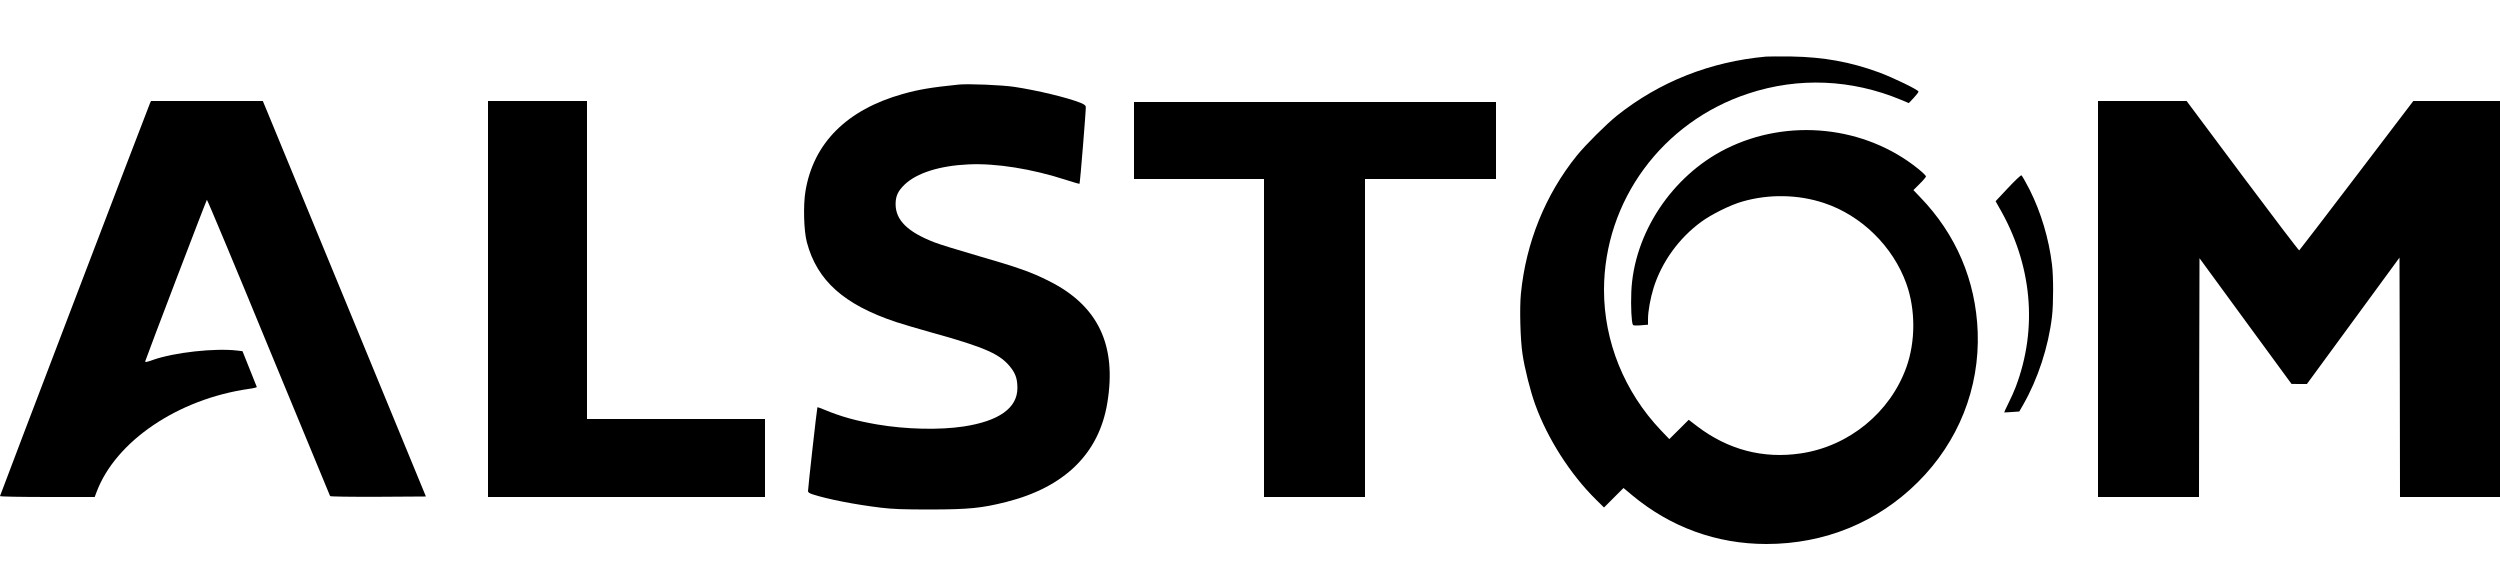
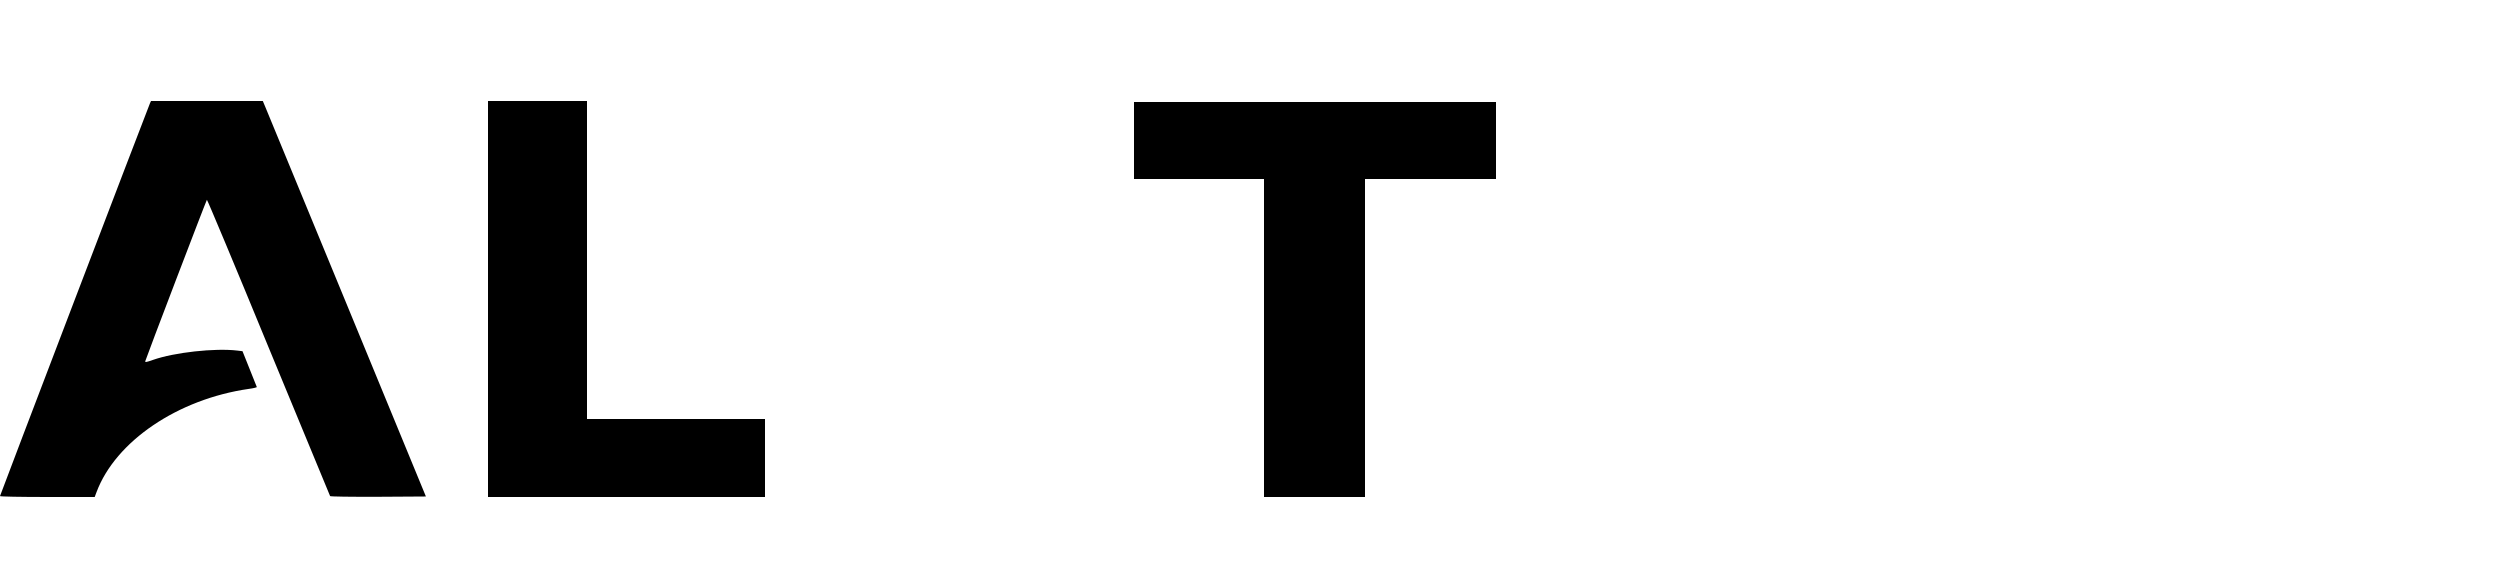
<svg xmlns="http://www.w3.org/2000/svg" version="1.0" width="2500" height="577" viewBox="0 0 2500 577" preserveAspectRatio="xMidYMid meet">
  <g transform="translate(0,577) scale(0.1,-0.1)" fill="#000000" stroke="none">
-     <path d="M17660 5204 c-559 -51 -1064 -251 -1490 -590 -105 -84 -314 -292 -400 -398 -316 -391 -511 -872 -561 -1384 -14 -144 -6 -457 16 -602 21 -144 79 -373 127 -505 122 -339 352 -699 607 -950 l81 -80 98 98 97 97 85 -71 c385 -321 846 -489 1344 -489 582 0 1112 217 1516 620 405 403 617 938 597 1500 -19 514 -216 976 -574 1347 l-69 72 63 63 c35 34 63 68 63 74 0 7 -35 41 -77 75 -534 431 -1302 511 -1923 201 -542 -271 -923 -848 -947 -1432 -6 -144 2 -306 16 -328 4 -8 29 -9 79 -5 l72 6 0 57 c0 77 24 209 56 312 81 257 251 494 474 658 103 76 294 171 415 205 265 76 556 71 815 -15 374 -124 690 -434 824 -808 92 -257 92 -577 0 -834 -162 -453 -575 -791 -1056 -862 -376 -56 -727 36 -1036 271 l-85 65 -97 -97 -97 -96 -85 89 c-364 383 -568 887 -568 1402 1 891 582 1682 1445 1965 500 165 1031 143 1527 -64 l76 -32 49 52 c26 28 48 56 48 63 0 17 -250 138 -392 191 -289 106 -553 154 -878 160 -115 1 -230 1 -255 -1z" />
-     <path d="M9585 4924 c-273 -28 -394 -48 -558 -94 -558 -157 -892 -490 -972 -970 -24 -140 -17 -400 14 -514 102 -382 370 -622 891 -796 63 -21 223 -68 355 -105 548 -152 694 -218 799 -359 44 -59 60 -111 60 -197 0 -199 -184 -330 -539 -384 -239 -36 -572 -29 -861 20 -211 36 -369 80 -533 149 -35 15 -65 25 -67 23 -4 -3 -94 -808 -94 -839 0 -11 16 -22 48 -32 149 -48 417 -101 682 -133 115 -14 218 -18 495 -18 386 1 509 13 756 75 584 147 929 484 1012 990 96 578 -92 973 -580 1218 -182 92 -307 136 -742 262 -172 50 -354 106 -403 125 -272 105 -392 223 -392 384 0 80 24 132 91 196 120 115 350 188 637 201 277 13 635 -44 982 -157 69 -22 127 -39 129 -37 6 5 66 748 63 770 -2 14 -18 26 -53 40 -134 53 -435 125 -660 159 -124 19 -463 33 -560 23z" />
    <path d="M1500 4738 c-26 -60 -1500 -3921 -1500 -3929 0 -5 198 -9 474 -9 l473 0 18 48 c190 509 813 931 1523 1033 46 6 82 15 80 19 -2 4 -34 86 -73 183 l-70 175 -50 6 c-225 27 -633 -18 -845 -93 -68 -24 -81 -26 -77 -12 8 32 609 1606 616 1613 3 4 281 -659 616 -1474 336 -814 613 -1484 616 -1489 3 -5 198 -8 482 -7 l476 3 -789 1915 c-434 1053 -802 1943 -816 1978 l-26 62 -559 0 -559 0 -10 -22z" />
    <path d="M4880 2780 l0 -1980 1385 0 1385 0 0 390 0 390 -890 0 -890 0 0 1590 0 1590 -495 0 -495 0 0 -1980z" />
-     <path d="M20980 2780 l0 -1980 505 0 505 0 2 1194 3 1194 460 -629 460 -628 77 -1 77 0 463 632 463 632 3 -1197 2 -1197 500 0 500 0 0 1980 0 1980 -433 0 -434 0 -567 -745 c-311 -409 -570 -746 -574 -749 -4 -2 -259 333 -567 745 l-559 749 -443 0 -443 0 0 -1980z" />
    <path d="M11340 4365 l0 -385 650 0 650 0 0 -1590 0 -1590 505 0 505 0 0 1590 0 1590 655 0 655 0 0 385 0 385 -1810 0 -1810 0 0 -385z" />
-     <path d="M20079 3889 l-123 -131 32 -57 c333 -571 393 -1211 169 -1801 -13 -36 -45 -107 -71 -159 -26 -52 -45 -94 -44 -95 2 -1 36 1 77 4 l74 5 40 70 c145 253 252 578 287 880 15 124 15 400 0 520 -31 257 -110 522 -223 747 -40 78 -77 143 -83 145 -6 2 -67 -55 -135 -128z" />
  </g>
</svg>